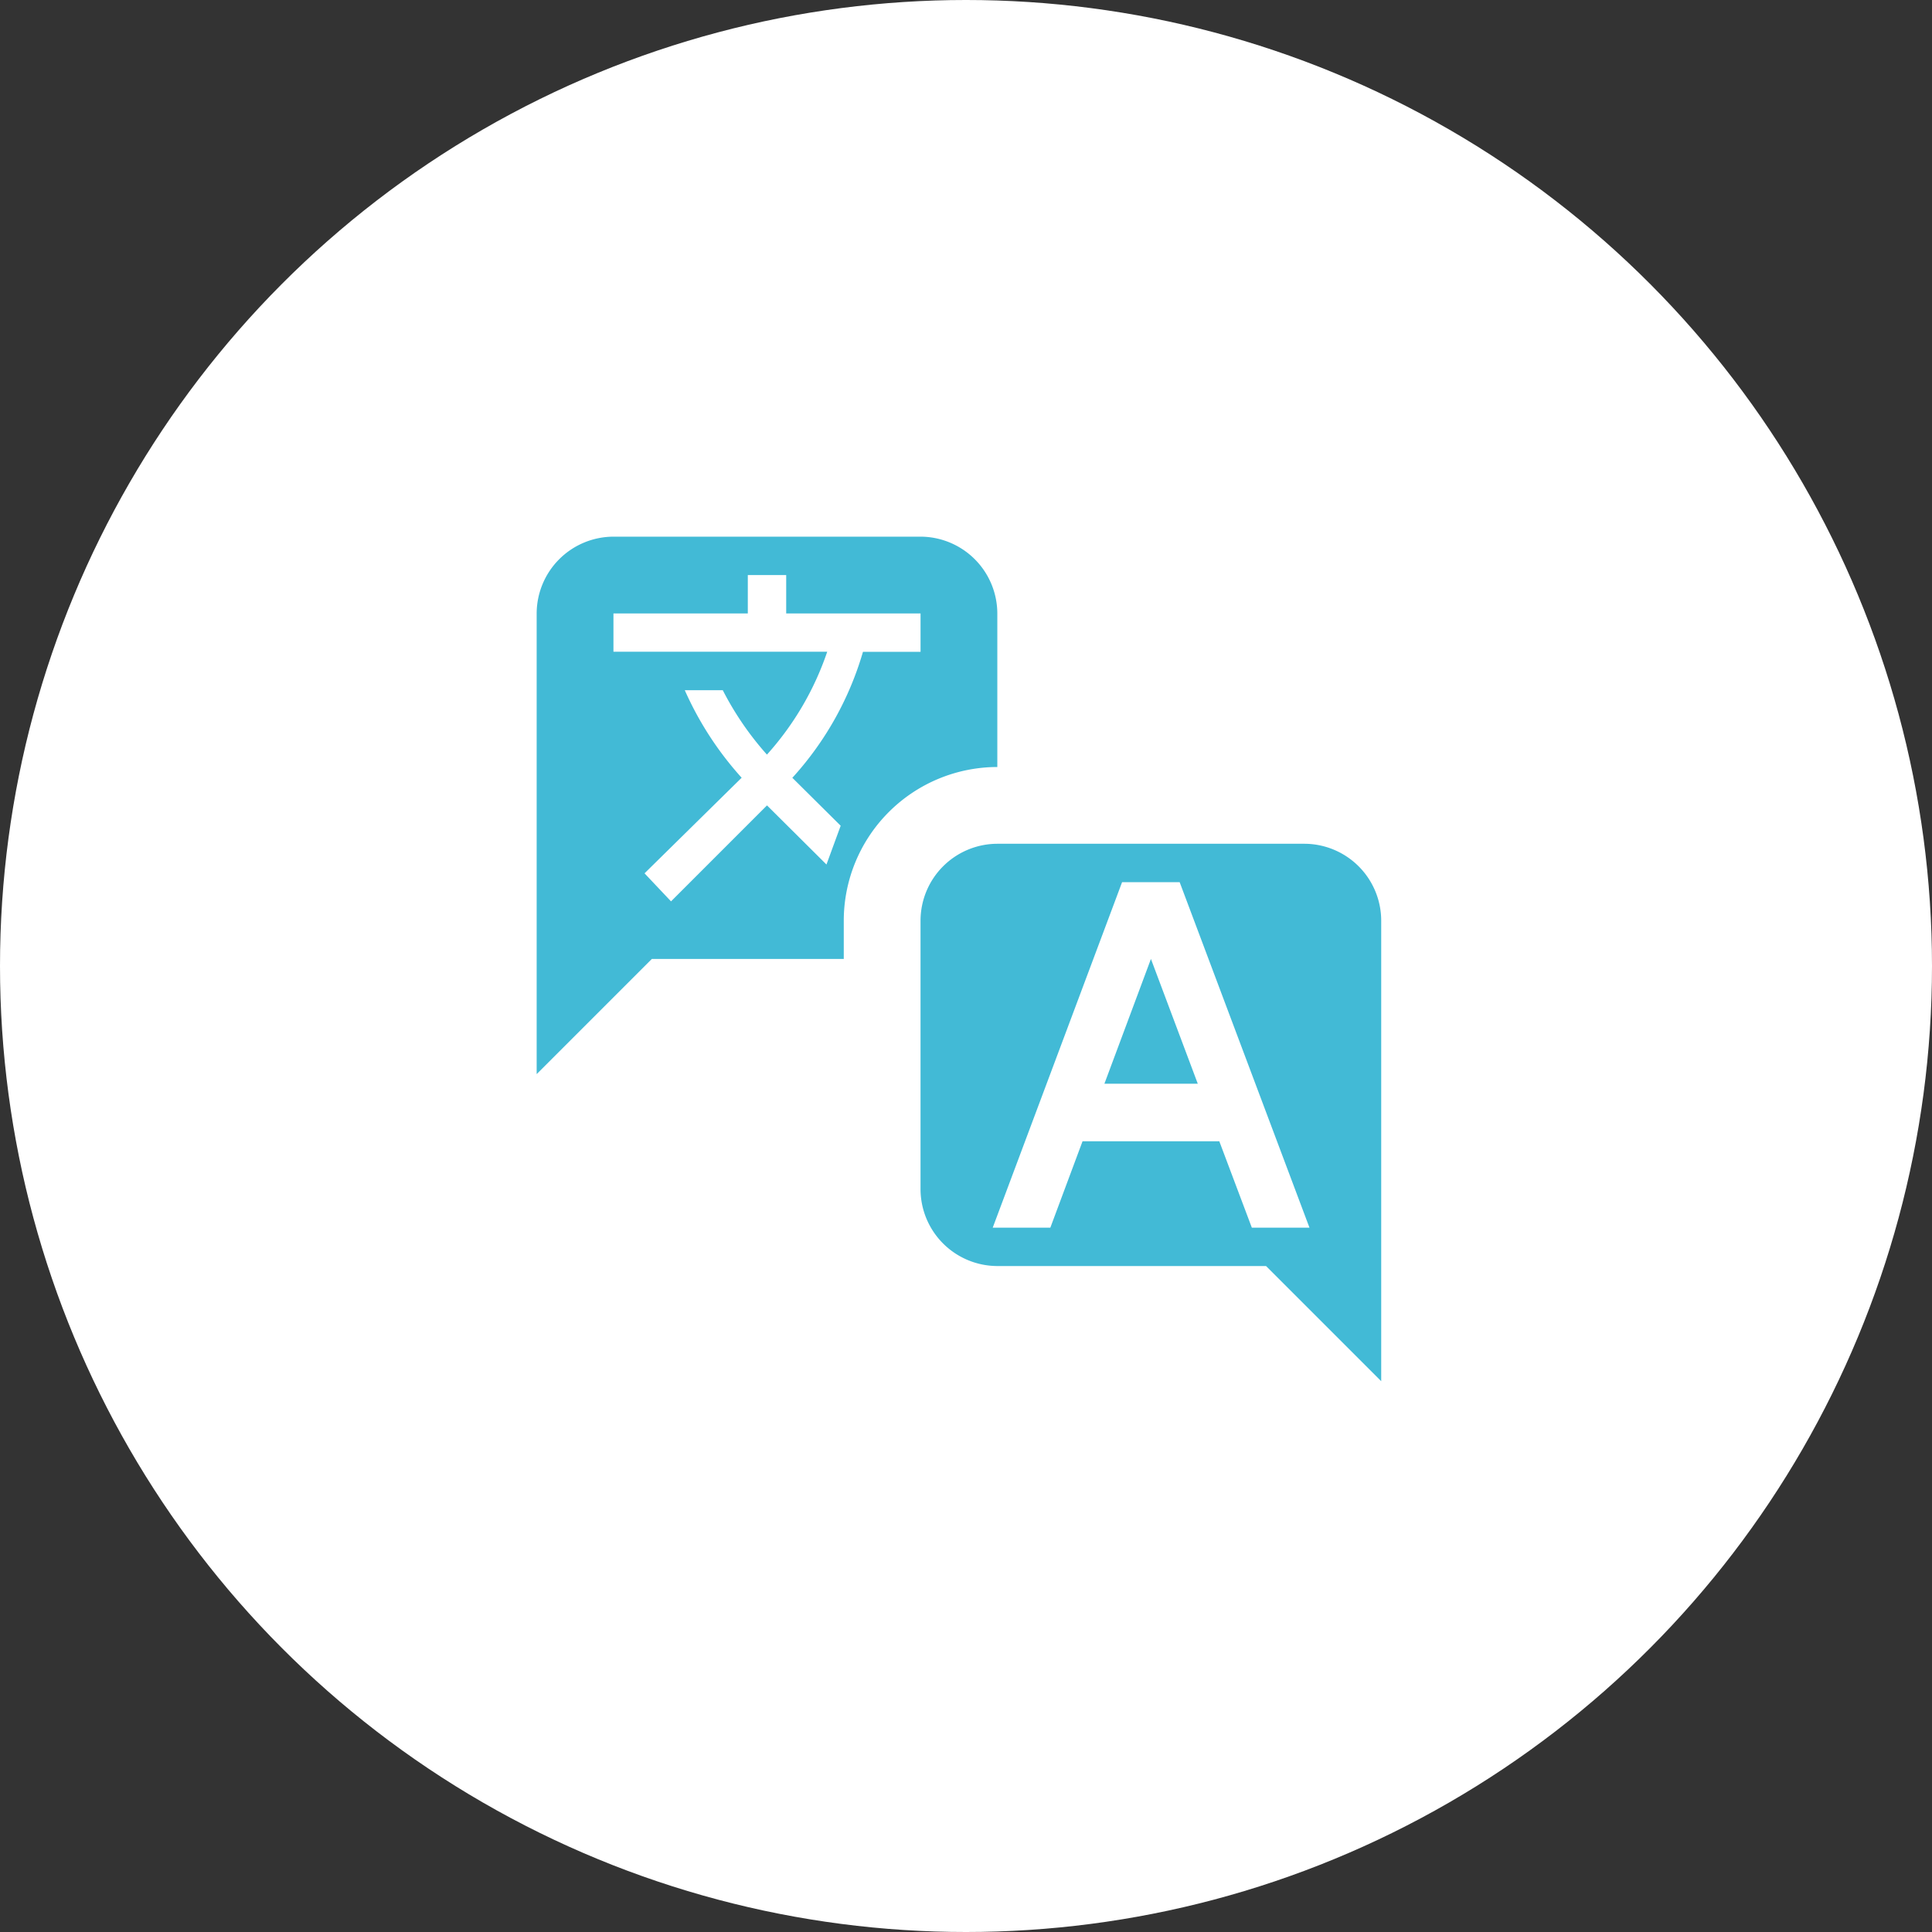
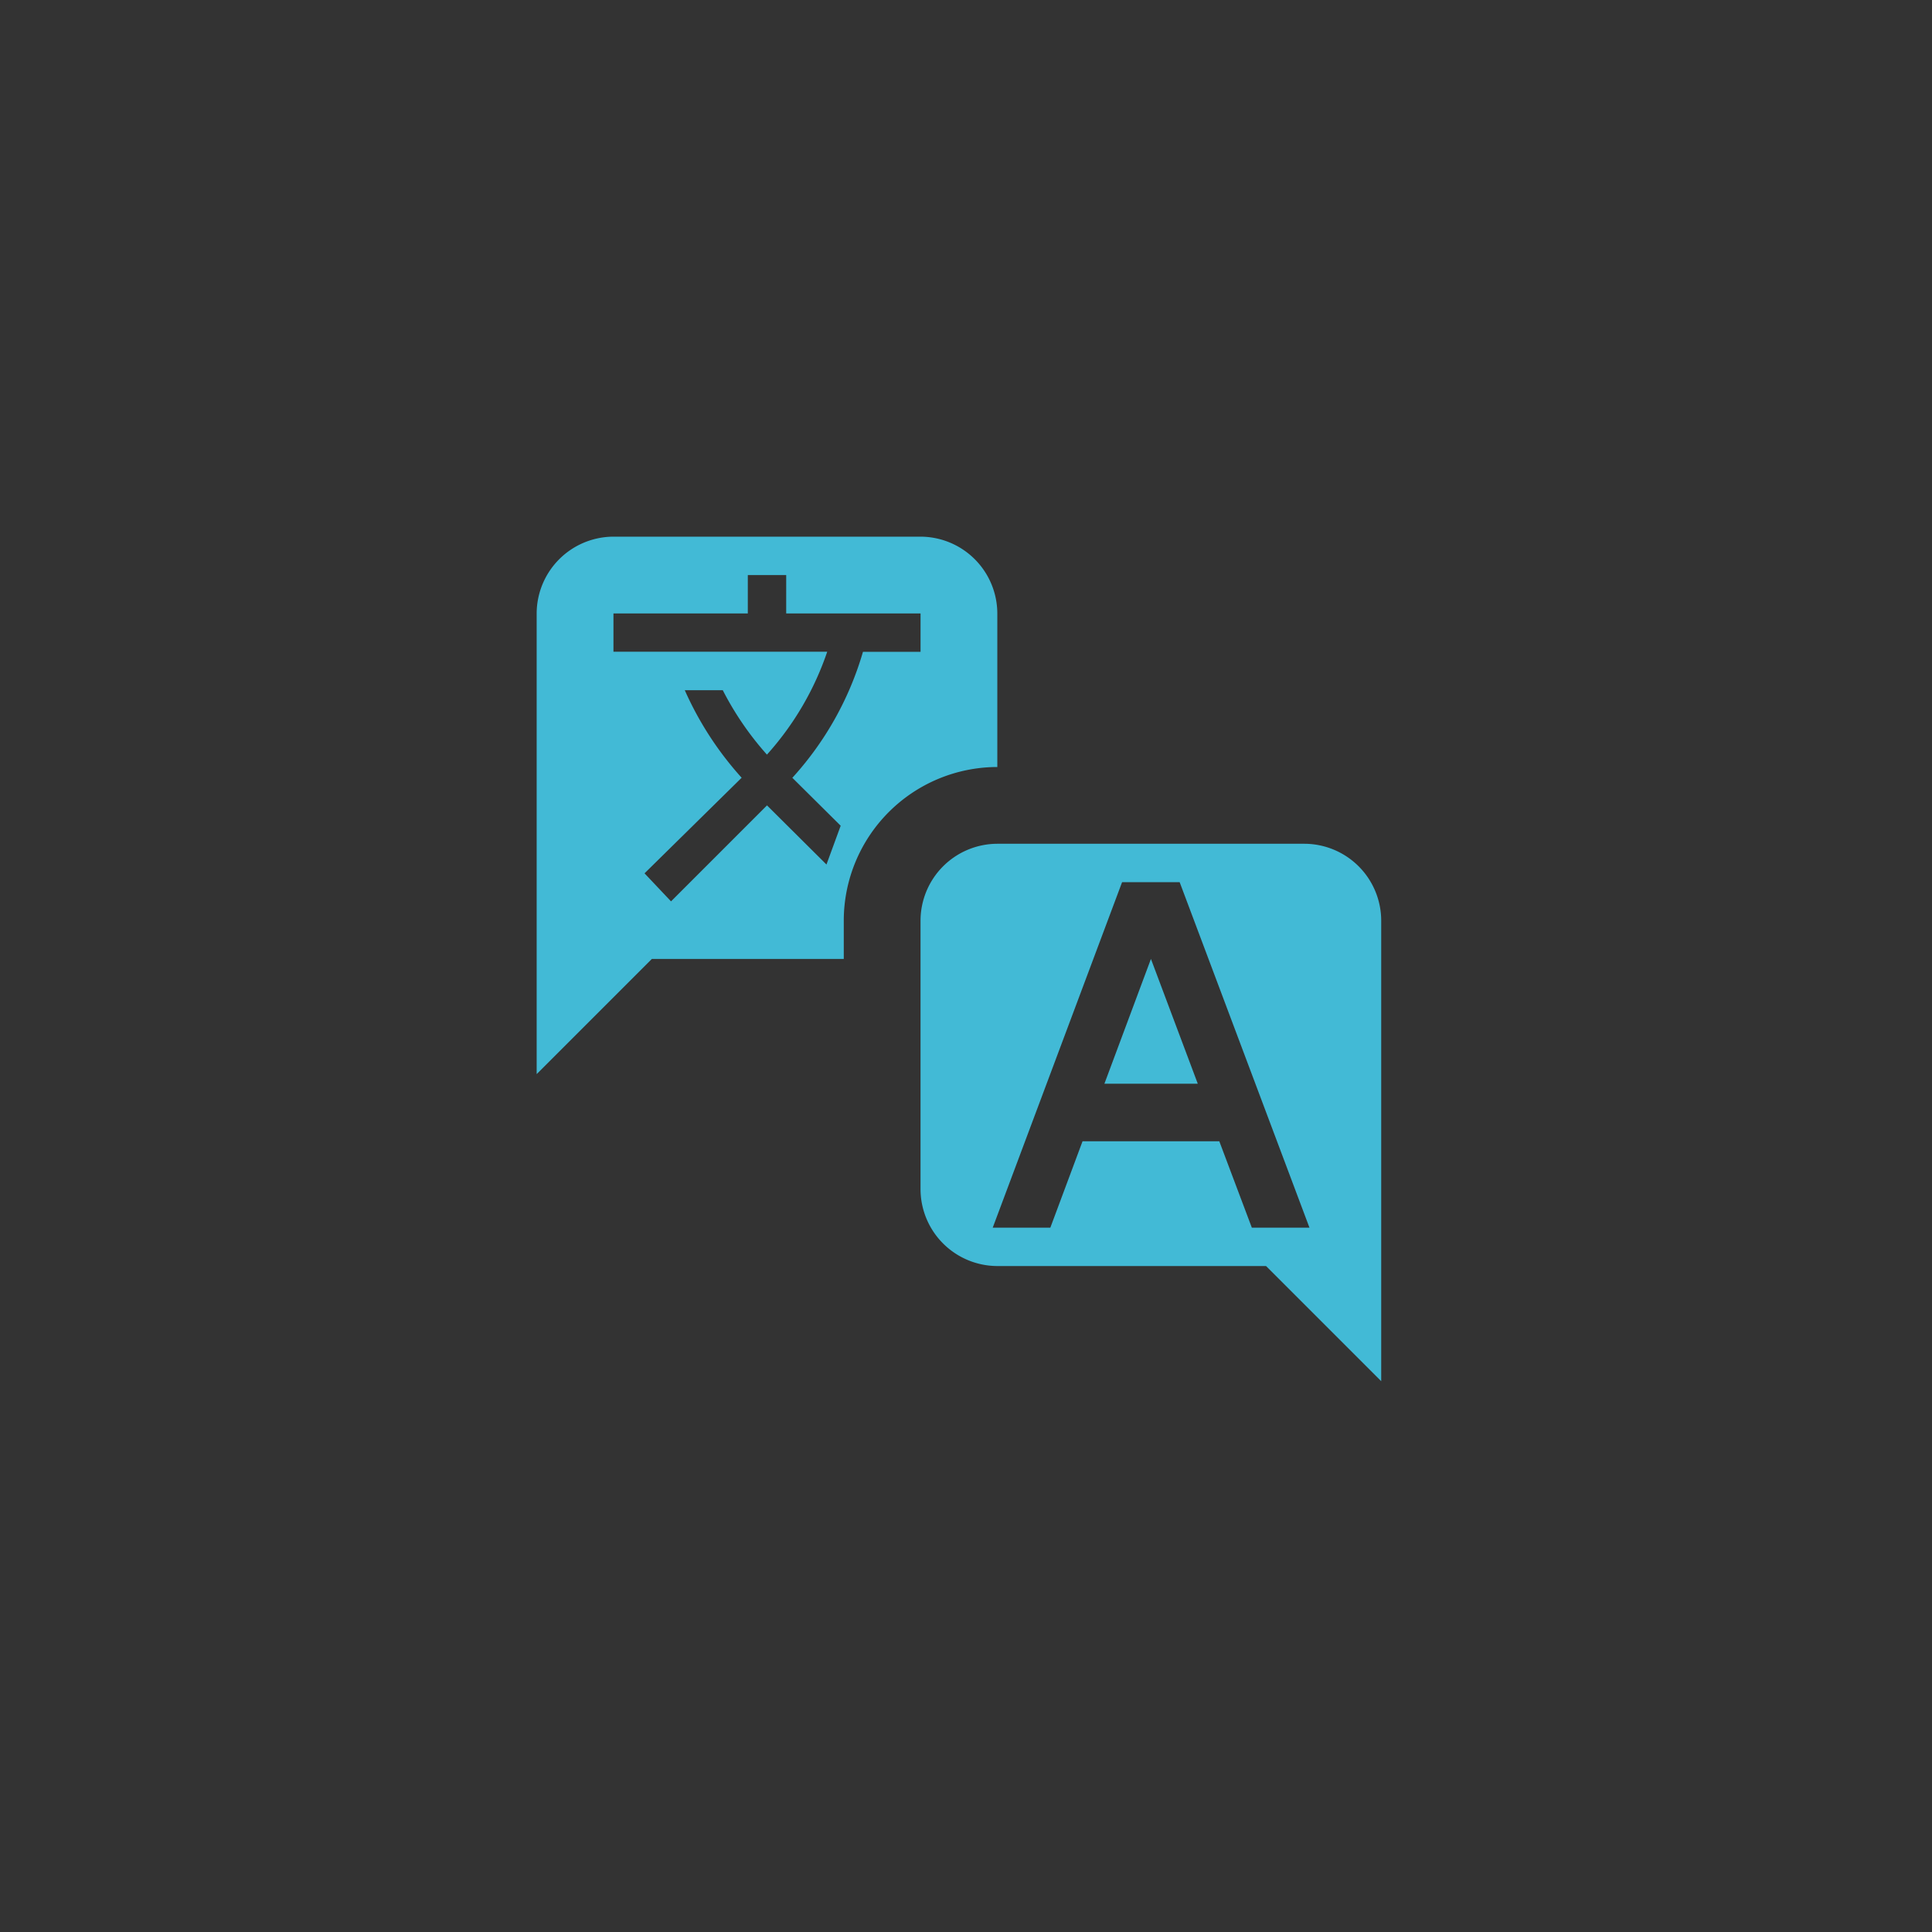
<svg xmlns="http://www.w3.org/2000/svg" width="90" height="90" viewBox="0 0 90 90">
  <rect x="0" y="0" width="90" height="90" fill="#333333" stroke="none" />
  <g id="グループ_211" data-name="グループ 211" transform="translate(-556 -1605)">
-     <circle id="楕円形_15" data-name="楕円形 15" cx="45" cy="45" r="45" transform="translate(556 1605)" fill="#fff" />
    <path id="パス_17" data-name="パス 17" d="M18.883,1H4.577A3.587,3.587,0,0,0,1,4.577V26.036l5.365-5.365h8.941V18.883a7.163,7.163,0,0,1,7.153-7.153V4.577A3.587,3.587,0,0,0,18.883,1m0,5.365H16.2a14.865,14.865,0,0,1-3.255,5.83l-.036.036,2.253,2.235L14.5,16.272,11.73,13.518,7.259,17.989,6.025,16.683l4.524-4.453A15.343,15.343,0,0,1,7.9,8.153h1.77a14.208,14.208,0,0,0,2.057,3,13.753,13.753,0,0,0,2.808-4.793H4.577V4.577h6.259V2.788h1.788V4.577h6.259V6.365m17.883,8.941H22.459a3.587,3.587,0,0,0-3.577,3.577V31.4a3.587,3.587,0,0,0,3.577,3.577H34.977l5.365,5.365V18.883a3.587,3.587,0,0,0-3.577-3.577m-2.45,17.883L32.8,29.165H26.429l-1.5,4.024H22.245l6.026-16.094h2.682L37,33.189H34.315m-4.7-12.518,2.182,5.812H27.448Z" transform="translate(580 1629)" fill="#42BAD6" />
  </g>
</svg>